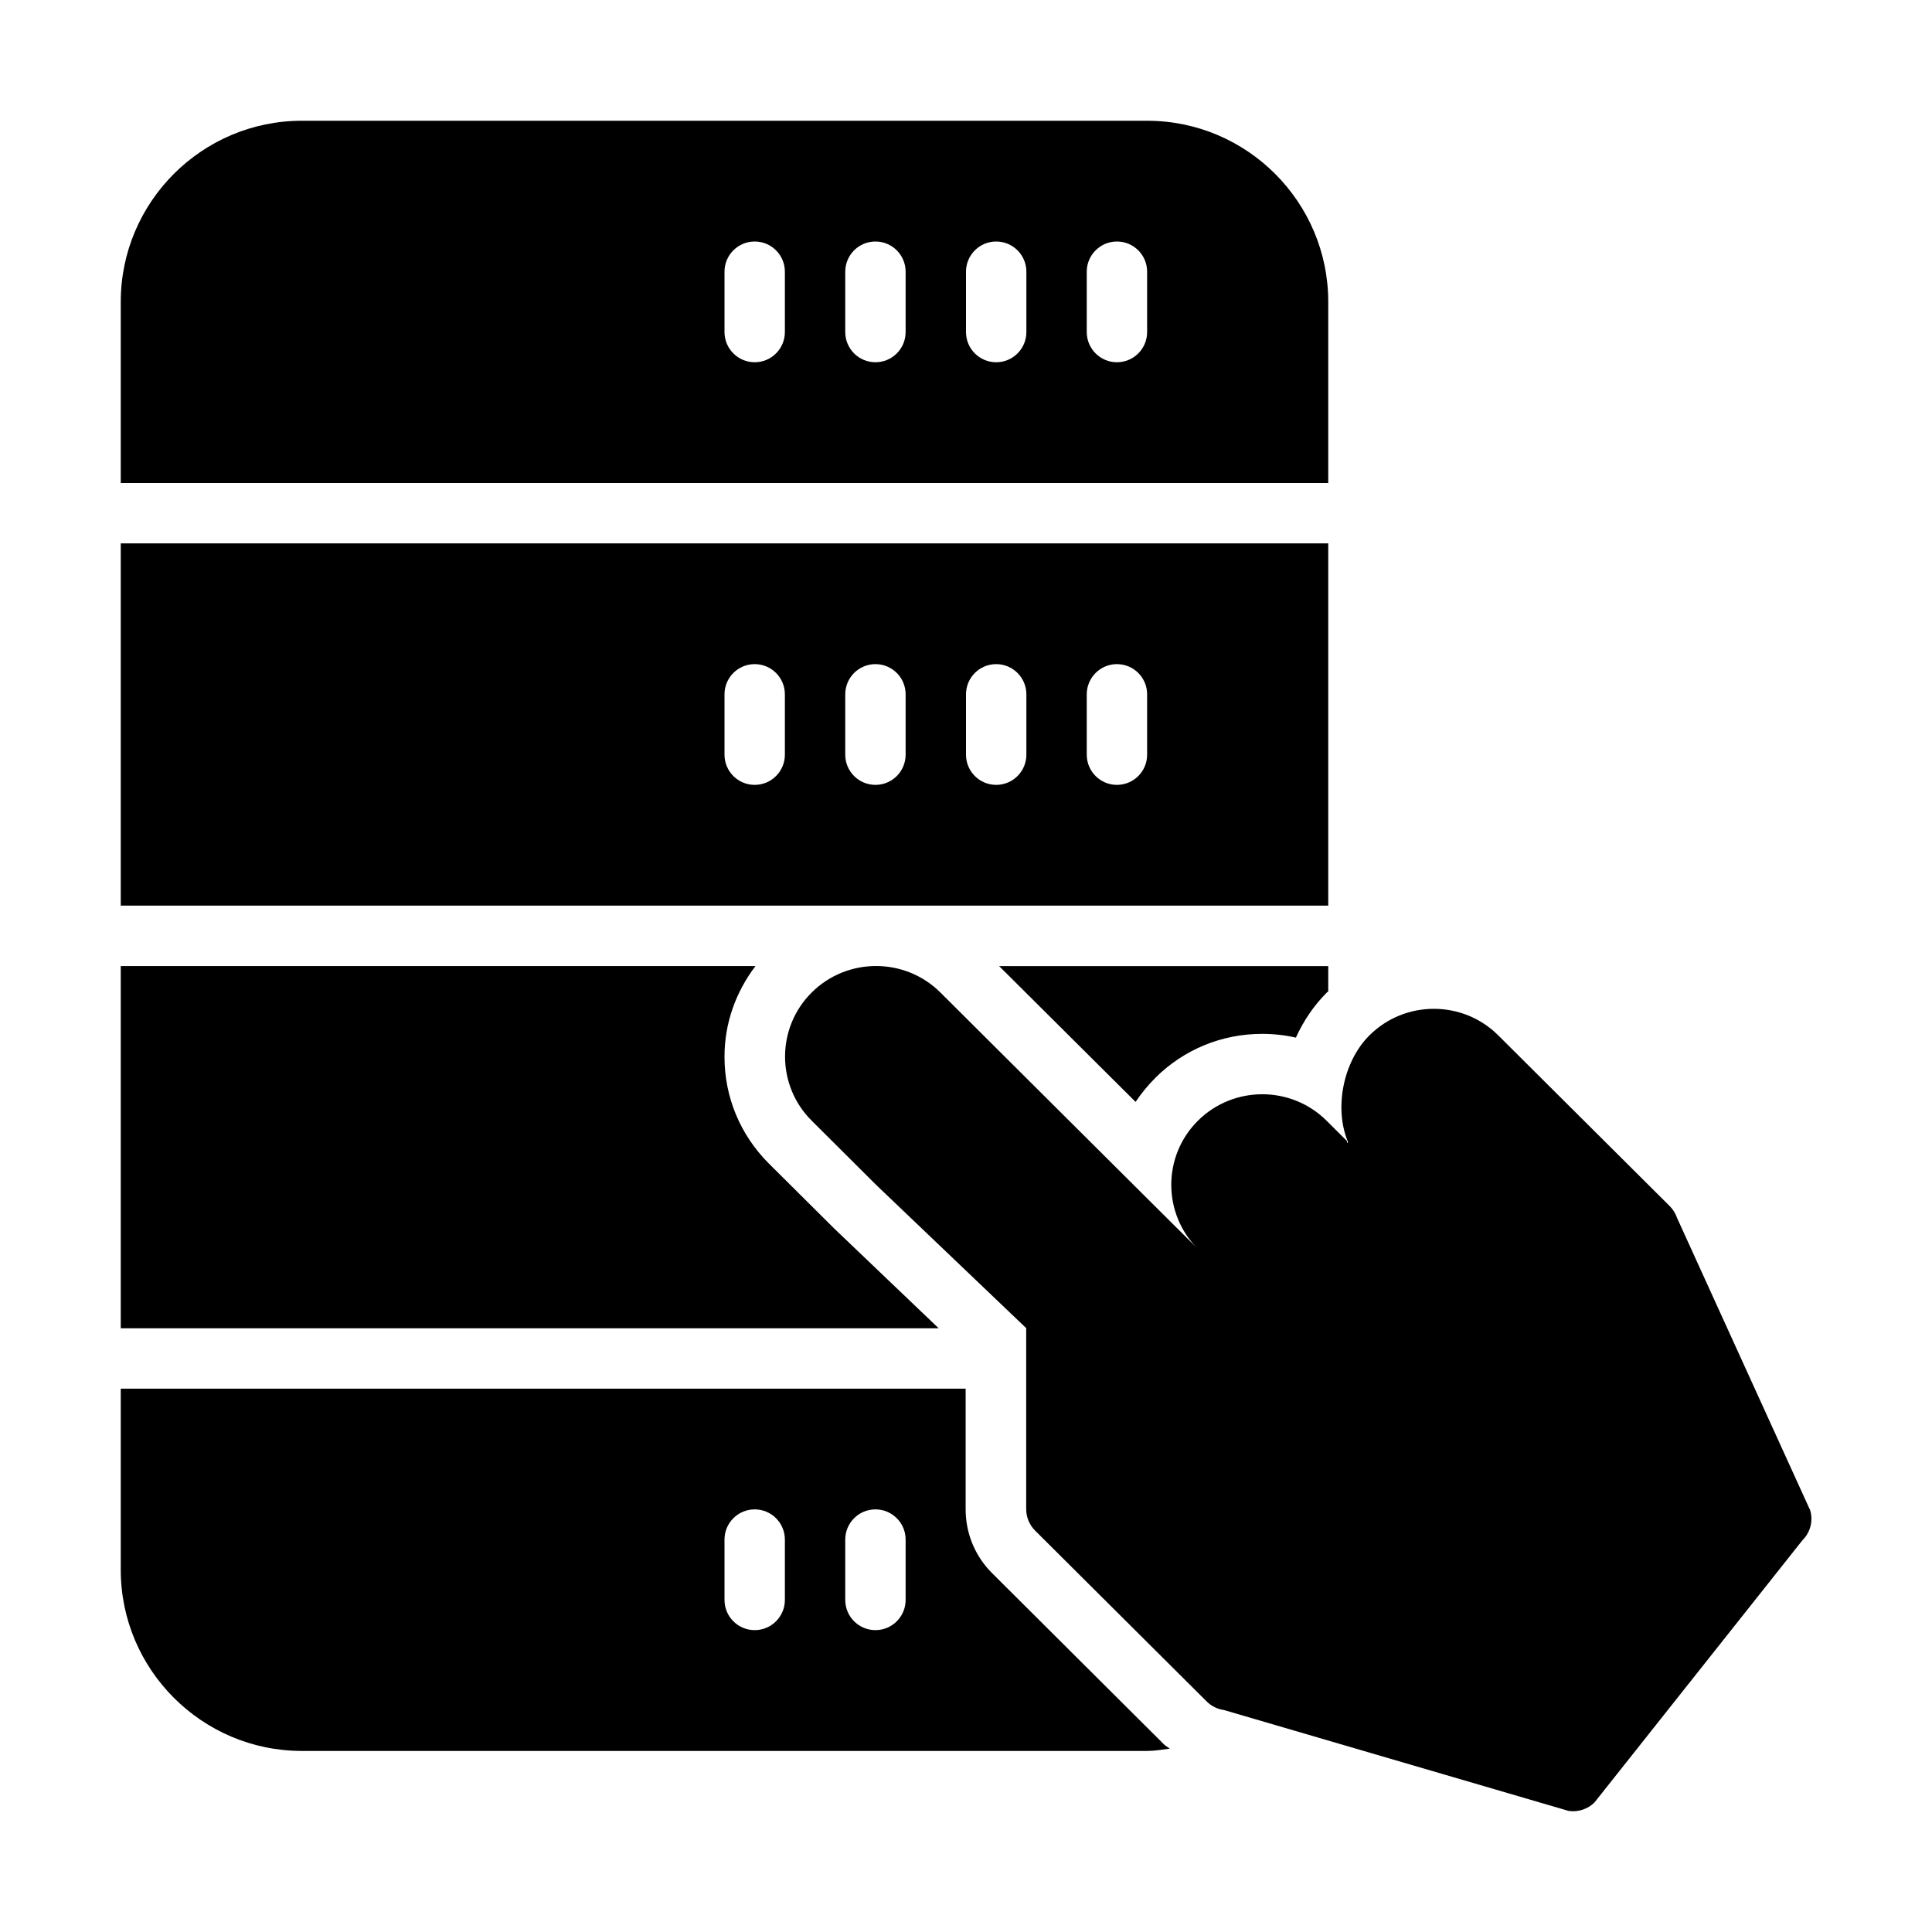
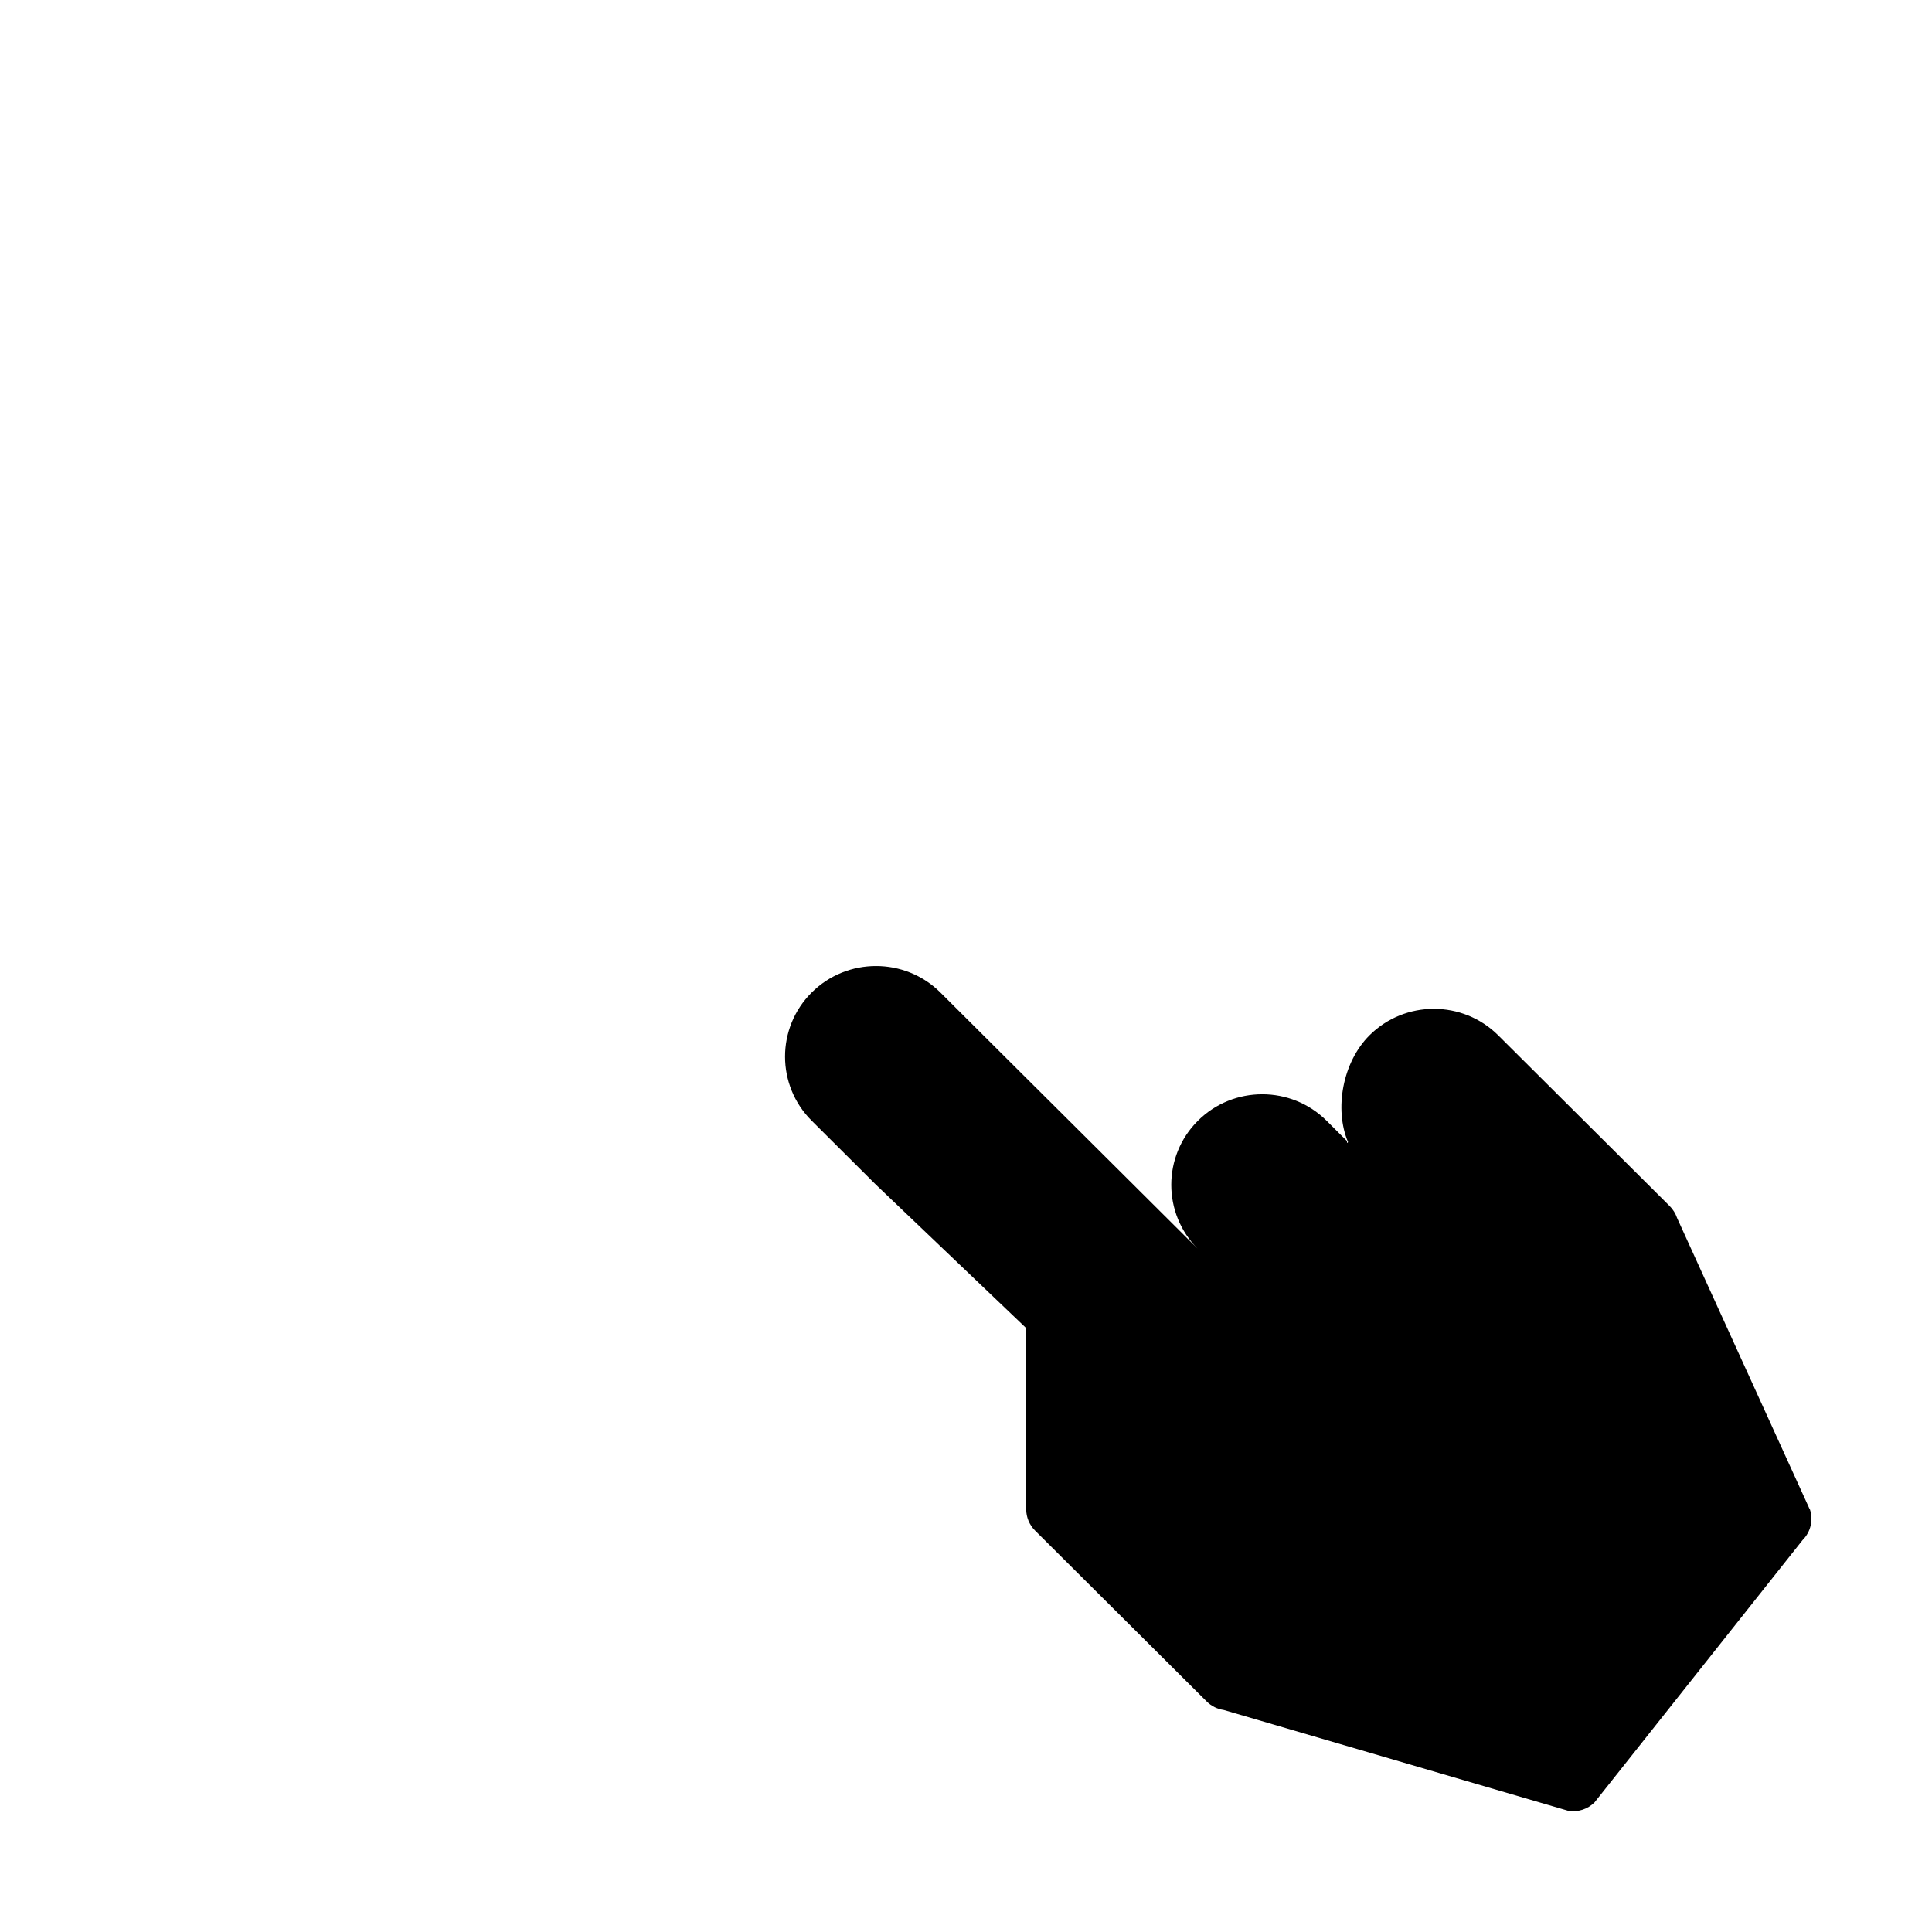
<svg xmlns="http://www.w3.org/2000/svg" viewBox="0 0 32 32">
  <g id="_x31_8">
-     <path d="m22 9h-20v6h20zm-9 3.5c0 .276-.224.5-.5.5s-.5-.224-.5-.5v-1c0-.276.224-.5.5-.5s.5.224.5.5zm2 0c0 .276-.224.5-.5.5s-.5-.224-.5-.5v-1c0-.276.224-.5.5-.5s.5.224.5.5zm2 0c0 .276-.224.5-.5.5s-.5-.224-.5-.5v-1c0-.276.224-.5.5-.5s.5.224.5.5zm2 0c0 .276-.224.5-.5.5s-.5-.224-.5-.5v-1c0-.276.224-.5.5-.5s.5.224.5.5z" />
-     <path d="m22 5c0-1.654-1.346-3-3-3h-14c-1.654 0-3 1.346-3 3v3h20zm-9 .5c0 .276-.224.5-.5.5s-.5-.224-.5-.5v-1c0-.276.224-.5.5-.5s.5.224.5.5zm2 0c0 .276-.224.5-.5.5s-.5-.224-.5-.5v-1c0-.276.224-.5.5-.5s.5.224.5.5zm2 0c0 .276-.224.5-.5.5s-.5-.224-.5-.5v-1c0-.276.224-.5.5-.5s.5.224.5.5zm2 0c0 .276-.224.5-.5.5s-.5-.224-.5-.5v-1c0-.276.224-.5.5-.5s.5.224.5.5z" />
    <path d="m29.974 24.997-2.196-4.823c-.025-.074-.067-.141-.121-.196l-2.132-2.123-.709-.706-.001-.001c-.588-.585-1.544-.585-2.132 0-.446.444-.586 1.223-.355 1.769-.031.045-.012-.044-.016-.016l-.339-.338c-.588-.585-1.544-.585-2.132 0s-.588 1.538 0 2.123l-3.199-3.185-1.066-1.062c-.588-.585-1.544-.585-2.132 0s-.588 1.538 0 2.123l1.066 1.062 2.487 2.374v2.999c0 .133.053.26.147.354l2.843 2.831c.077.077.177.126.284.141l5.712 1.672c.157.022.315-.03.427-.141l3.446-4.345c.135-.134.181-.332.121-.512z" />
-     <path d="m16.436 26.06c-.284-.281-.442-.659-.442-1.062v-1.997h-13.994v3c0 1.654 1.346 3 3 3h14c.128 0 .251-.022.375-.038-.03-.025-.066-.041-.094-.069zm-3.436.44c0 .276-.224.5-.5.5s-.5-.224-.5-.5v-1c0-.276.224-.5.5-.5s.5.224.5.5zm2 0c0 .276-.224.5-.5.5s-.5-.224-.5-.5v-1c0-.276.224-.5.5-.5s.5.224.5.5z" />
-     <path d="m19.134 17.854c.473-.471 1.102-.73 1.771-.73.189 0 .377.021.559.062.126-.277.298-.533.513-.747.007-.007.016-.012.023-.019v-.418h-5.451l2.26 2.249c.094-.141.202-.273.325-.396z" />
-     <path d="m13.817 20.348-1.082-1.076c-.475-.474-.736-1.103-.735-1.771 0-.552.186-1.069.513-1.5h-10.513v6h13.548z" />
  </g>
</svg>